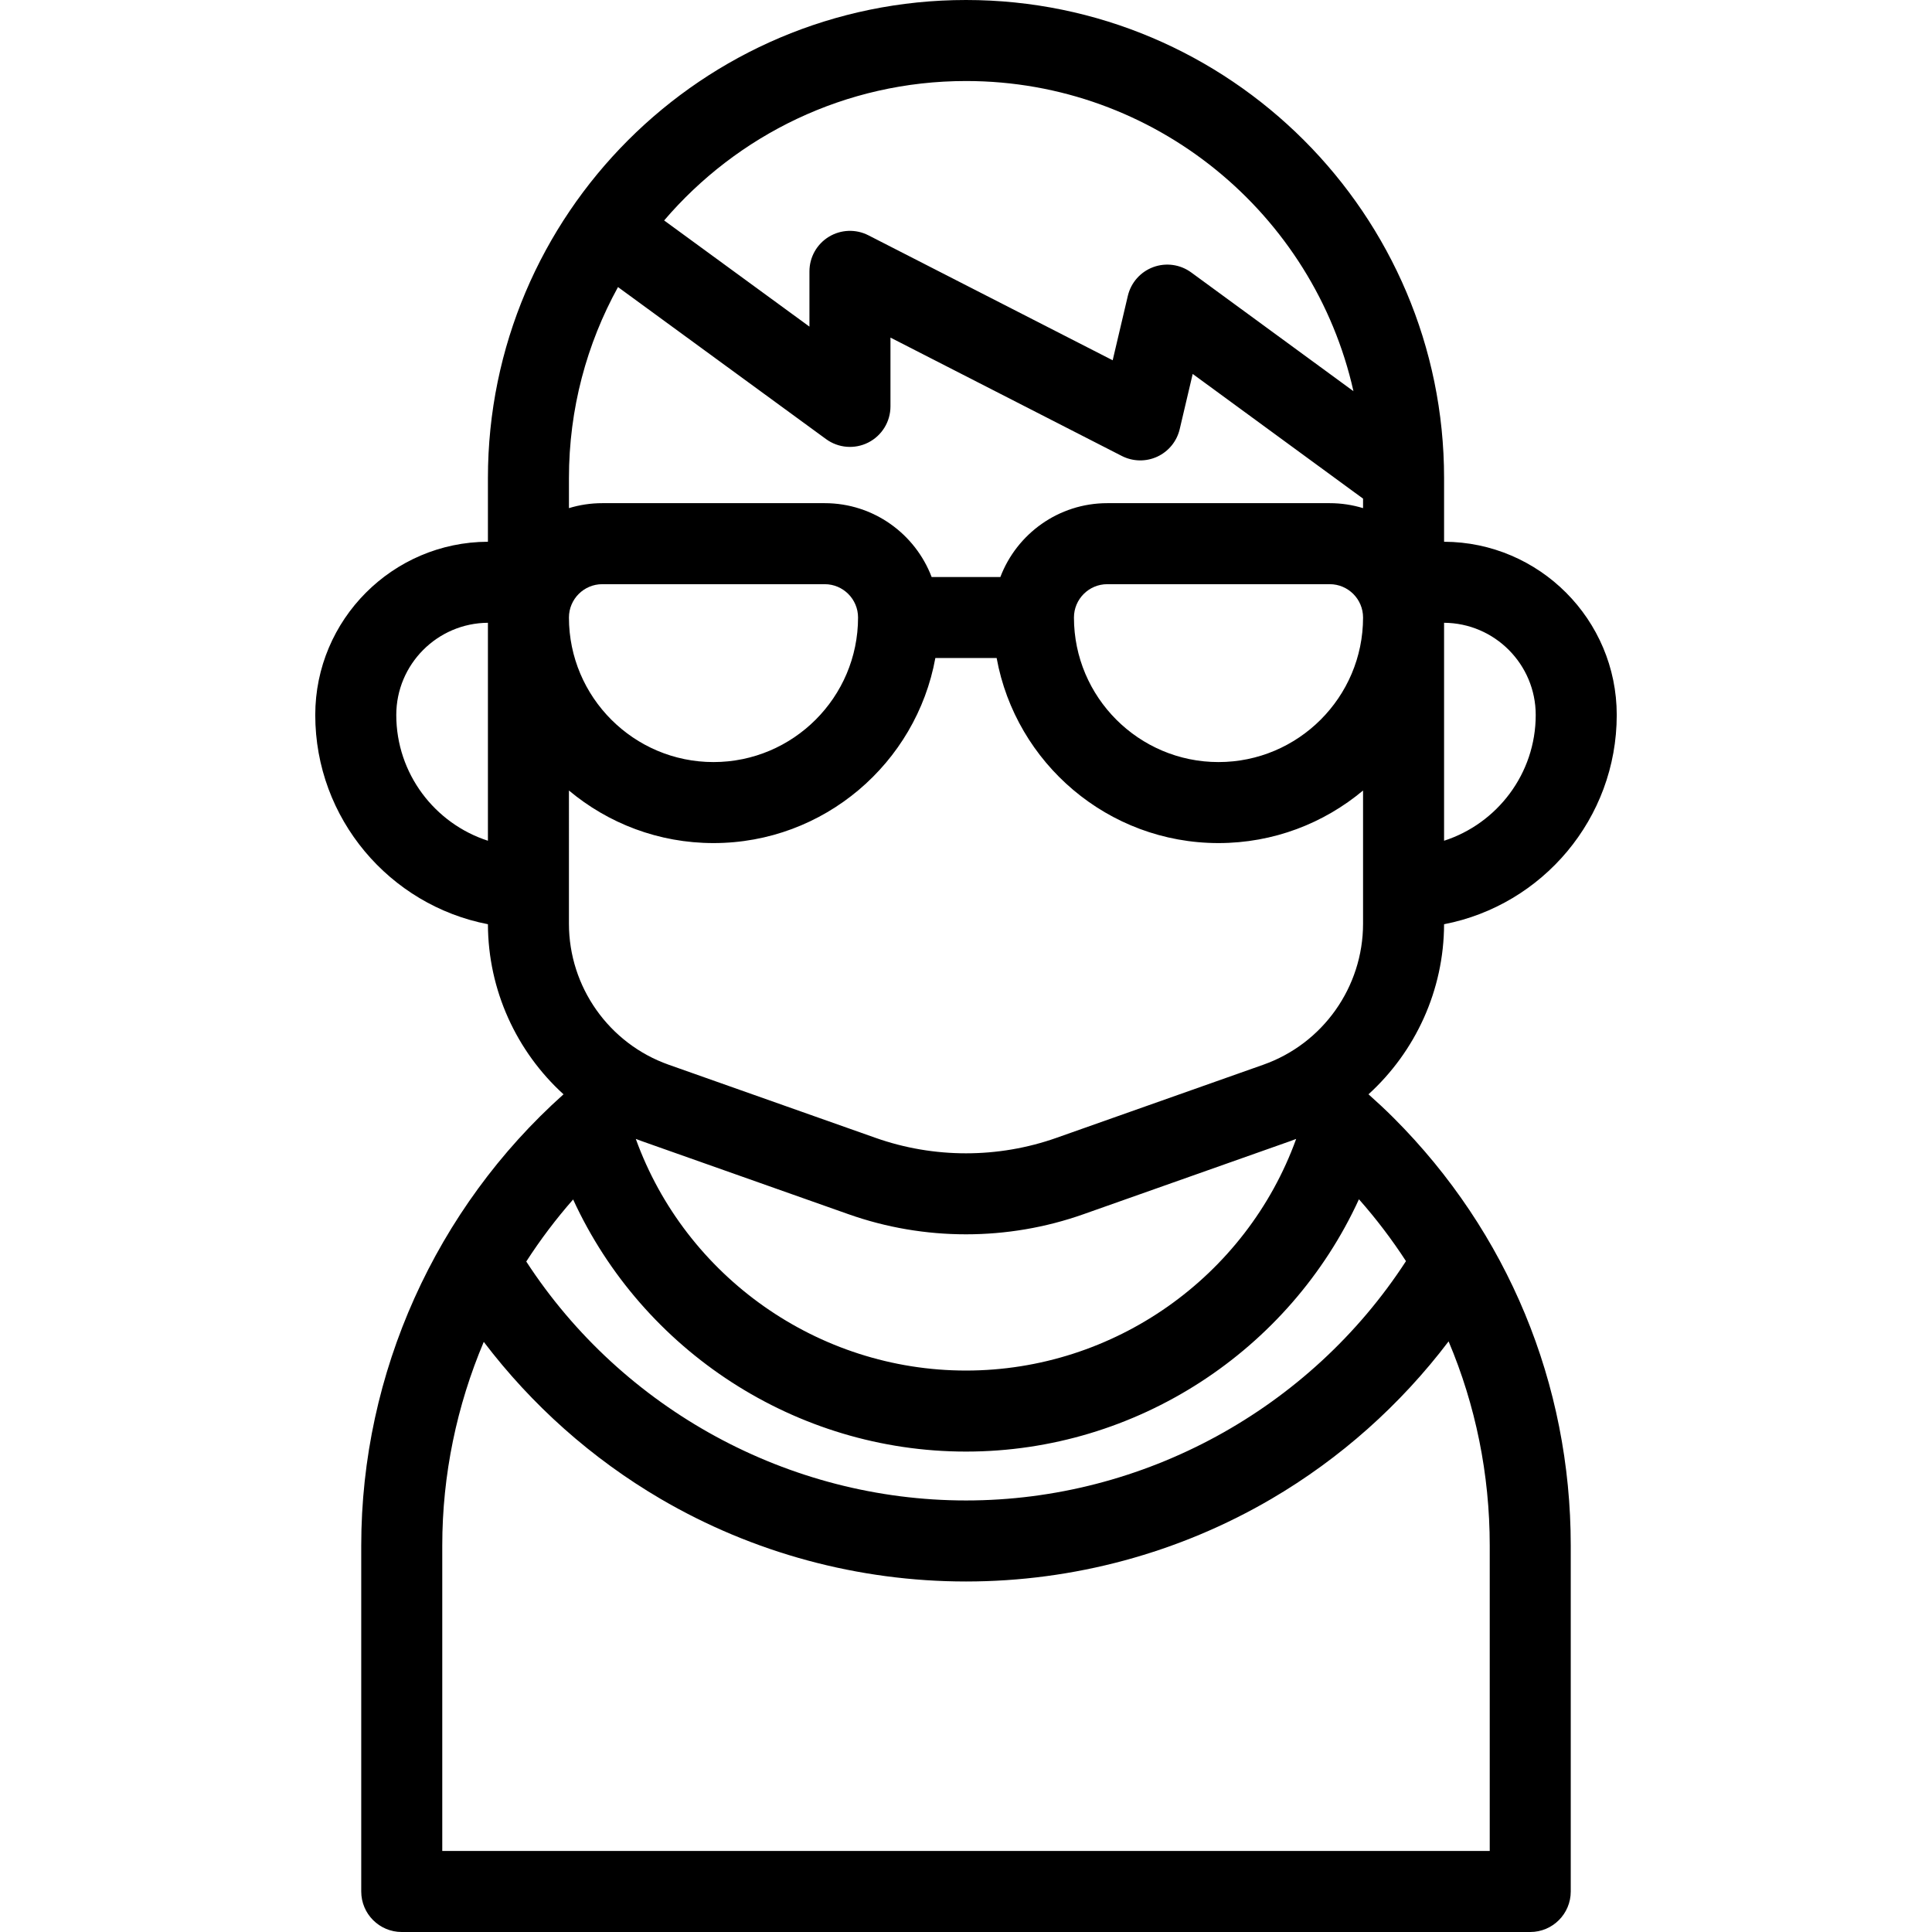
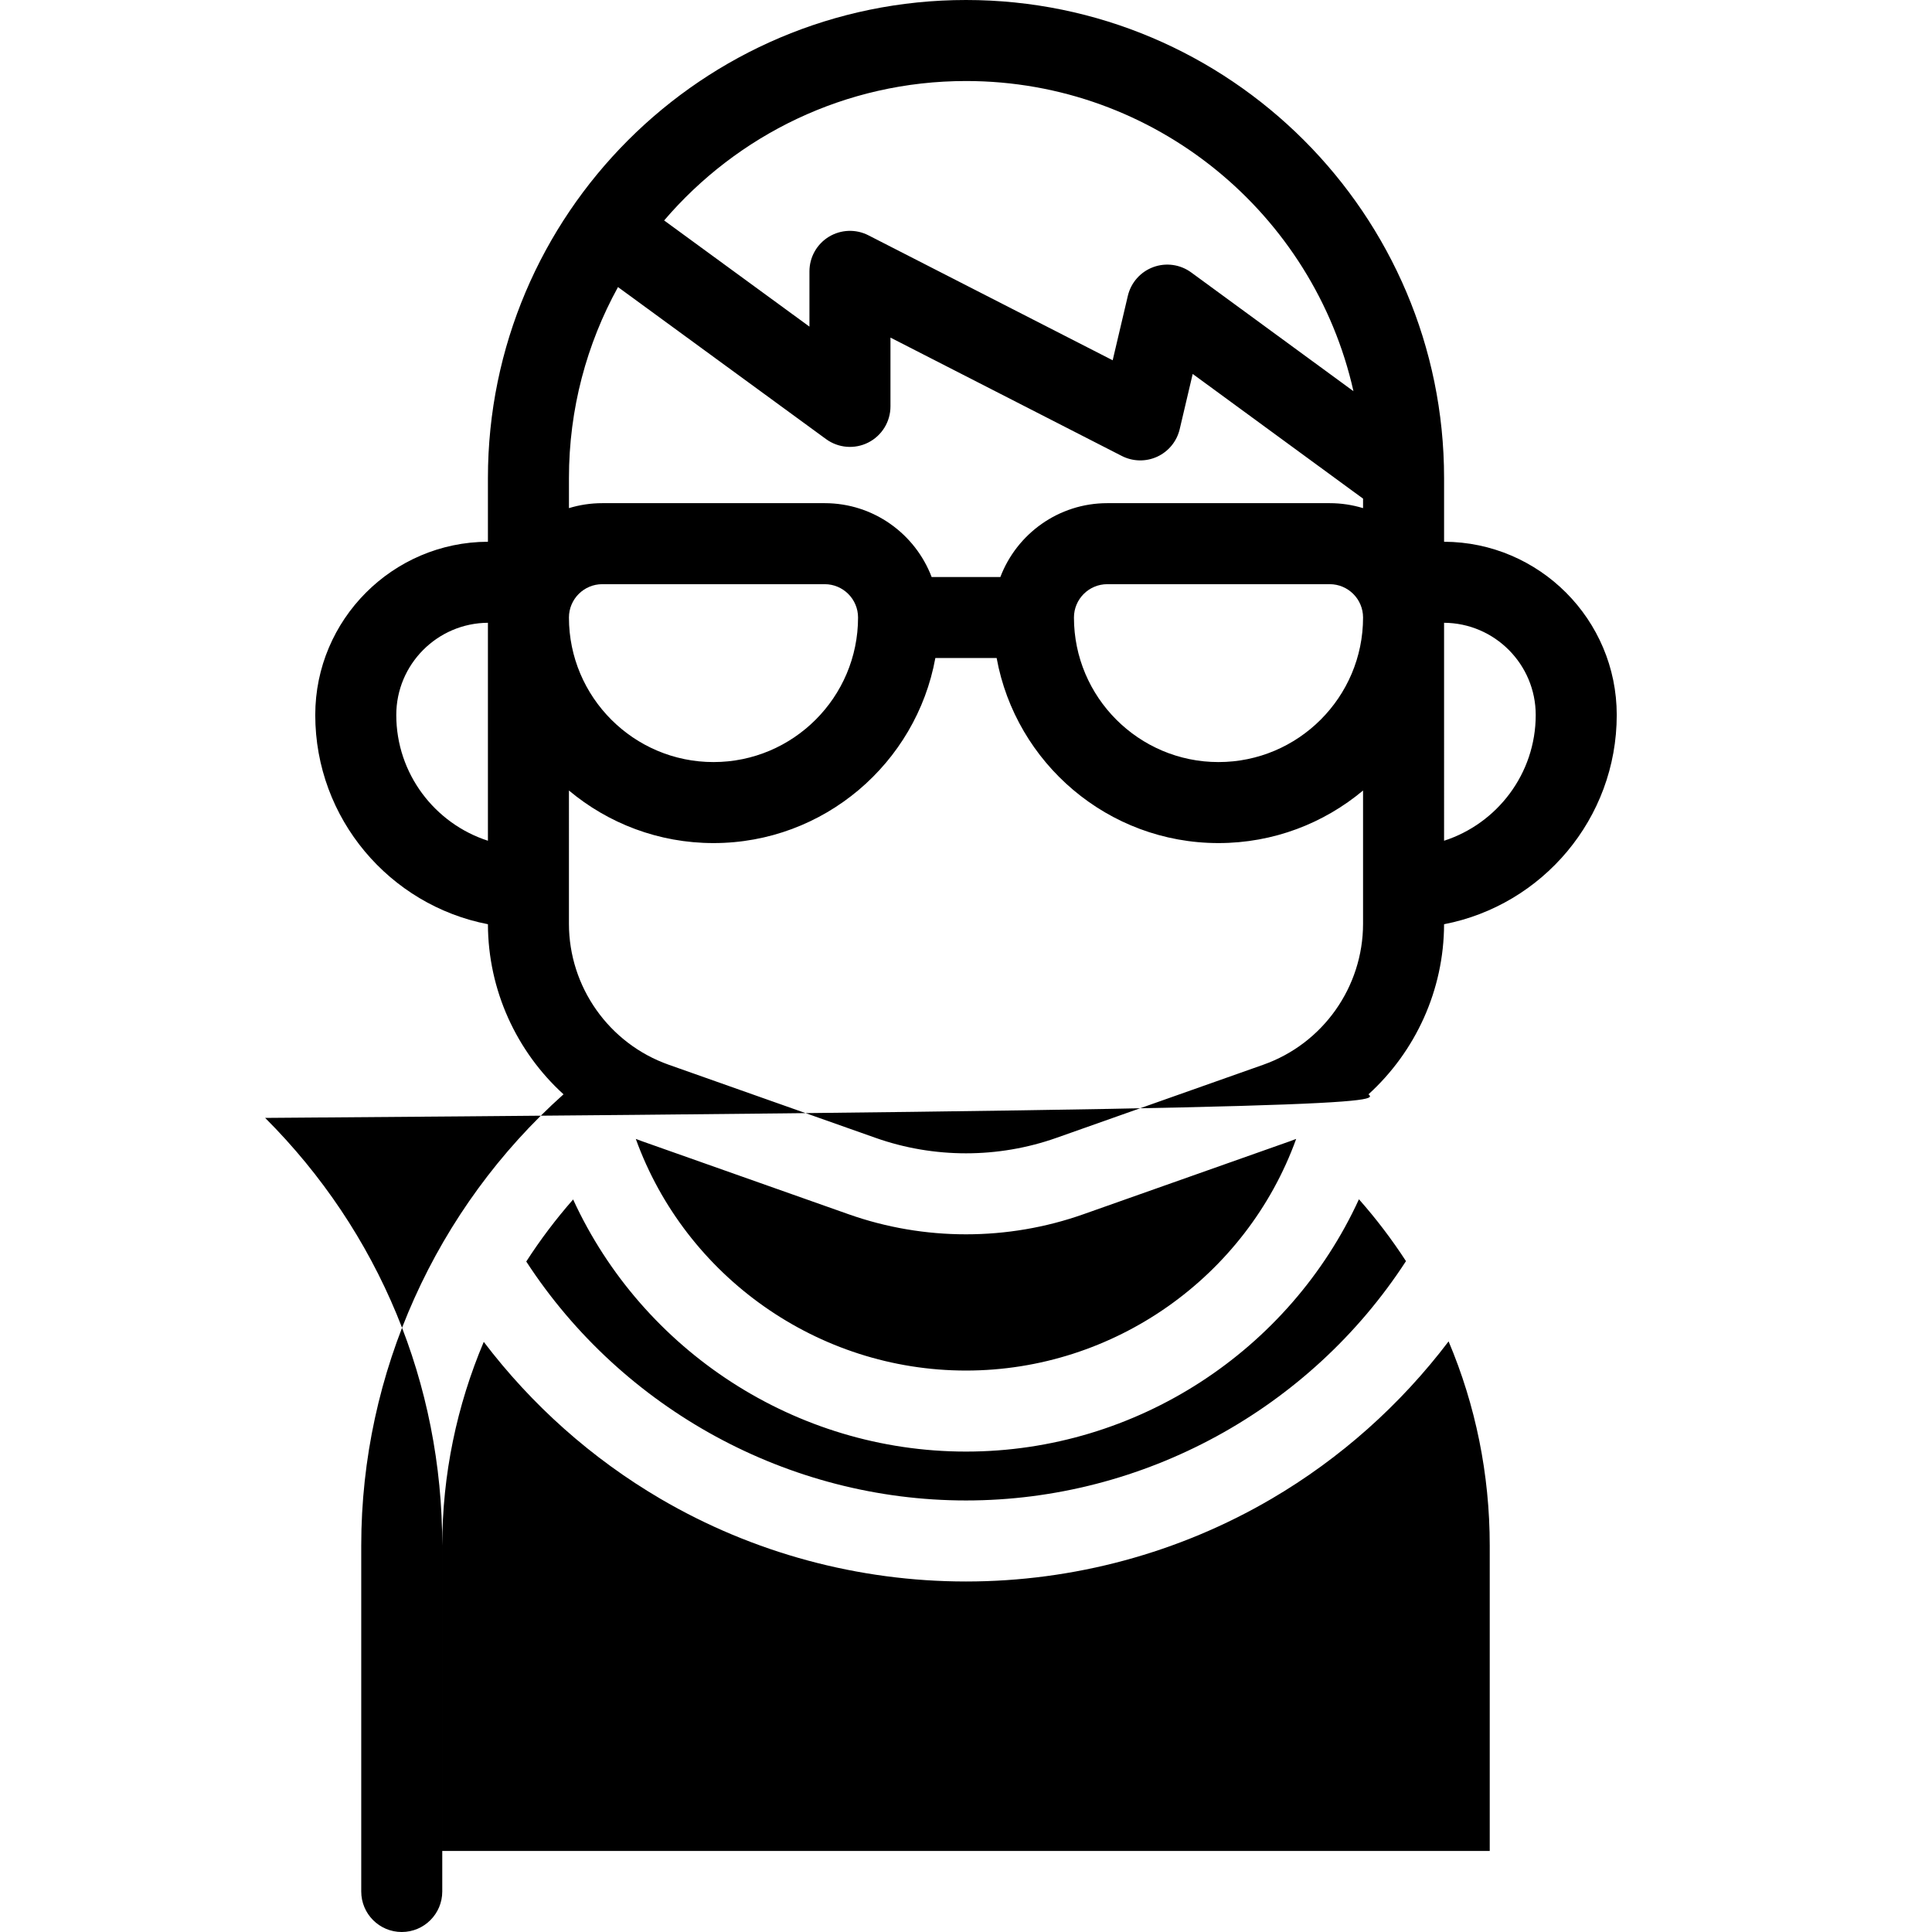
<svg xmlns="http://www.w3.org/2000/svg" fill="#000000" height="800px" width="800px" version="1.1" id="Capa_1" viewBox="0 0 429.223 429.223" xml:space="preserve">
-   <path d="M304.032,243.115c10.431-9.496,16.756-23.116,16.79-37.784c21.825-4.216,38.362-23.454,38.362-46.491  c0-21.179-17.197-38.414-38.36-38.483v-14.145C320.824,47.647,273.177,0,214.611,0c-58.565,0-106.212,47.647-106.212,106.212v14.145  c-21.163,0.069-38.36,17.304-38.36,38.483c0,23.037,16.538,42.275,38.362,46.491c0.034,14.669,6.361,28.291,16.793,37.787  c-28.346,25.337-44.939,61.894-44.939,100.245v76.86c0,4.971,4.029,9,9,9h250.71c4.971,0,9-4.029,9-9v-76.86  c0-35.892-13.974-69.631-39.347-95.004C307.816,246.555,305.939,244.818,304.032,243.115z M126.399,175.624  c8.704,7.284,19.904,11.679,32.115,11.679c24.56,0,45.035-17.764,49.289-41.115h13.616c4.254,23.351,24.73,41.115,49.289,41.115  c12.211,0,23.411-4.395,32.115-11.679v29.591c0,14.054-8.902,26.643-22.153,31.327l-45.971,16.25  c-12.955,4.578-27.223,4.579-40.176,0l-45.971-16.25c-13.25-4.684-22.153-17.273-22.153-31.327V175.624z M126.399,137.189  c0-4.083,3.321-7.404,7.404-7.404h49.422c4.083,0,7.404,3.321,7.404,7.404c0,17.708-14.407,32.115-32.115,32.115  S126.399,154.897,126.399,137.189z M238.594,137.189c0-4.083,3.321-7.404,7.404-7.404h49.422c4.083,0,7.404,3.321,7.404,7.404  c0,17.708-14.407,32.115-32.115,32.115S238.594,154.897,238.594,137.189z M141.286,253.036c0.421,0.161,0.84,0.325,1.267,0.476  l45.971,16.25c8.411,2.974,17.249,4.46,26.087,4.46c8.838,0,17.676-1.486,26.087-4.46l45.971-16.25  c0.426-0.151,0.846-0.315,1.266-0.476c0.007,0.006,0.014,0.012,0.021,0.017c-11.059,30.56-40.413,51.437-73.345,51.437  c-32.934,0-62.291-20.878-73.349-51.436C141.271,253.049,141.279,253.042,141.286,253.036z M341.183,158.84  c0,13.05-8.561,24.133-20.36,27.943V138.36C332.061,138.429,341.183,147.586,341.183,158.84z M214.612,18  c42.011,0,77.252,29.523,86.079,68.91l-36.048-26.385c-2.436-1.783-5.604-2.227-8.435-1.18c-2.832,1.046-4.95,3.442-5.642,6.381  l-3.368,14.315l-54.269-27.765c-2.79-1.428-6.122-1.301-8.795,0.334c-2.673,1.635-4.304,4.544-4.304,7.678v12.276l-32.282-23.588  C163.74,30.031,187.796,18,214.612,18z M137.297,63.778l46.223,33.775c2.736,2,6.364,2.292,9.385,0.758  c3.021-1.534,4.925-4.636,4.925-8.025V75.002l51.397,26.296c2.463,1.26,5.368,1.317,7.879,0.156c2.51-1.162,4.347-3.414,4.981-6.106  l2.888-12.272l37.849,27.703v2.11c-2.344-0.715-4.829-1.104-7.404-1.104h-49.422c-10.839,0-20.11,6.826-23.751,16.404h-15.27  c-3.641-9.578-12.912-16.404-23.751-16.404h-49.422c-2.575,0-5.06,0.388-7.404,1.104v-6.676  C126.399,90.84,130.356,76.376,137.297,63.778z M88.039,158.84c0-11.254,9.122-20.411,20.36-20.48v48.423  C96.6,182.973,88.039,171.89,88.039,158.84z M127.33,266.48c15.422,33.598,49.433,56.011,87.282,56.011  c37.863,0,71.884-22.432,87.298-56.056c3.846,4.352,7.334,8.946,10.45,13.746c-21.371,32.92-58.336,53.169-97.744,53.169  c-39.379,0-76.318-20.214-97.698-53.083C120.035,275.434,123.513,270.823,127.33,266.48z M330.967,411.223H98.256v-67.86  c0-15.719,3.228-31.087,9.22-45.247c10.657,14.034,24.012,25.936,39.272,34.875c20.506,12.011,43.974,18.36,67.867,18.36  c23.888,0,47.353-6.349,67.858-18.36c15.299-8.962,28.682-20.903,39.353-34.984c5.991,14.161,9.141,29.515,9.141,45.357V411.223z" />
+   <path d="M304.032,243.115c10.431-9.496,16.756-23.116,16.79-37.784c21.825-4.216,38.362-23.454,38.362-46.491  c0-21.179-17.197-38.414-38.36-38.483v-14.145C320.824,47.647,273.177,0,214.611,0c-58.565,0-106.212,47.647-106.212,106.212v14.145  c-21.163,0.069-38.36,17.304-38.36,38.483c0,23.037,16.538,42.275,38.362,46.491c0.034,14.669,6.361,28.291,16.793,37.787  c-28.346,25.337-44.939,61.894-44.939,100.245v76.86c0,4.971,4.029,9,9,9c4.971,0,9-4.029,9-9v-76.86  c0-35.892-13.974-69.631-39.347-95.004C307.816,246.555,305.939,244.818,304.032,243.115z M126.399,175.624  c8.704,7.284,19.904,11.679,32.115,11.679c24.56,0,45.035-17.764,49.289-41.115h13.616c4.254,23.351,24.73,41.115,49.289,41.115  c12.211,0,23.411-4.395,32.115-11.679v29.591c0,14.054-8.902,26.643-22.153,31.327l-45.971,16.25  c-12.955,4.578-27.223,4.579-40.176,0l-45.971-16.25c-13.25-4.684-22.153-17.273-22.153-31.327V175.624z M126.399,137.189  c0-4.083,3.321-7.404,7.404-7.404h49.422c4.083,0,7.404,3.321,7.404,7.404c0,17.708-14.407,32.115-32.115,32.115  S126.399,154.897,126.399,137.189z M238.594,137.189c0-4.083,3.321-7.404,7.404-7.404h49.422c4.083,0,7.404,3.321,7.404,7.404  c0,17.708-14.407,32.115-32.115,32.115S238.594,154.897,238.594,137.189z M141.286,253.036c0.421,0.161,0.84,0.325,1.267,0.476  l45.971,16.25c8.411,2.974,17.249,4.46,26.087,4.46c8.838,0,17.676-1.486,26.087-4.46l45.971-16.25  c0.426-0.151,0.846-0.315,1.266-0.476c0.007,0.006,0.014,0.012,0.021,0.017c-11.059,30.56-40.413,51.437-73.345,51.437  c-32.934,0-62.291-20.878-73.349-51.436C141.271,253.049,141.279,253.042,141.286,253.036z M341.183,158.84  c0,13.05-8.561,24.133-20.36,27.943V138.36C332.061,138.429,341.183,147.586,341.183,158.84z M214.612,18  c42.011,0,77.252,29.523,86.079,68.91l-36.048-26.385c-2.436-1.783-5.604-2.227-8.435-1.18c-2.832,1.046-4.95,3.442-5.642,6.381  l-3.368,14.315l-54.269-27.765c-2.79-1.428-6.122-1.301-8.795,0.334c-2.673,1.635-4.304,4.544-4.304,7.678v12.276l-32.282-23.588  C163.74,30.031,187.796,18,214.612,18z M137.297,63.778l46.223,33.775c2.736,2,6.364,2.292,9.385,0.758  c3.021-1.534,4.925-4.636,4.925-8.025V75.002l51.397,26.296c2.463,1.26,5.368,1.317,7.879,0.156c2.51-1.162,4.347-3.414,4.981-6.106  l2.888-12.272l37.849,27.703v2.11c-2.344-0.715-4.829-1.104-7.404-1.104h-49.422c-10.839,0-20.11,6.826-23.751,16.404h-15.27  c-3.641-9.578-12.912-16.404-23.751-16.404h-49.422c-2.575,0-5.06,0.388-7.404,1.104v-6.676  C126.399,90.84,130.356,76.376,137.297,63.778z M88.039,158.84c0-11.254,9.122-20.411,20.36-20.48v48.423  C96.6,182.973,88.039,171.89,88.039,158.84z M127.33,266.48c15.422,33.598,49.433,56.011,87.282,56.011  c37.863,0,71.884-22.432,87.298-56.056c3.846,4.352,7.334,8.946,10.45,13.746c-21.371,32.92-58.336,53.169-97.744,53.169  c-39.379,0-76.318-20.214-97.698-53.083C120.035,275.434,123.513,270.823,127.33,266.48z M330.967,411.223H98.256v-67.86  c0-15.719,3.228-31.087,9.22-45.247c10.657,14.034,24.012,25.936,39.272,34.875c20.506,12.011,43.974,18.36,67.867,18.36  c23.888,0,47.353-6.349,67.858-18.36c15.299-8.962,28.682-20.903,39.353-34.984c5.991,14.161,9.141,29.515,9.141,45.357V411.223z" />
</svg>